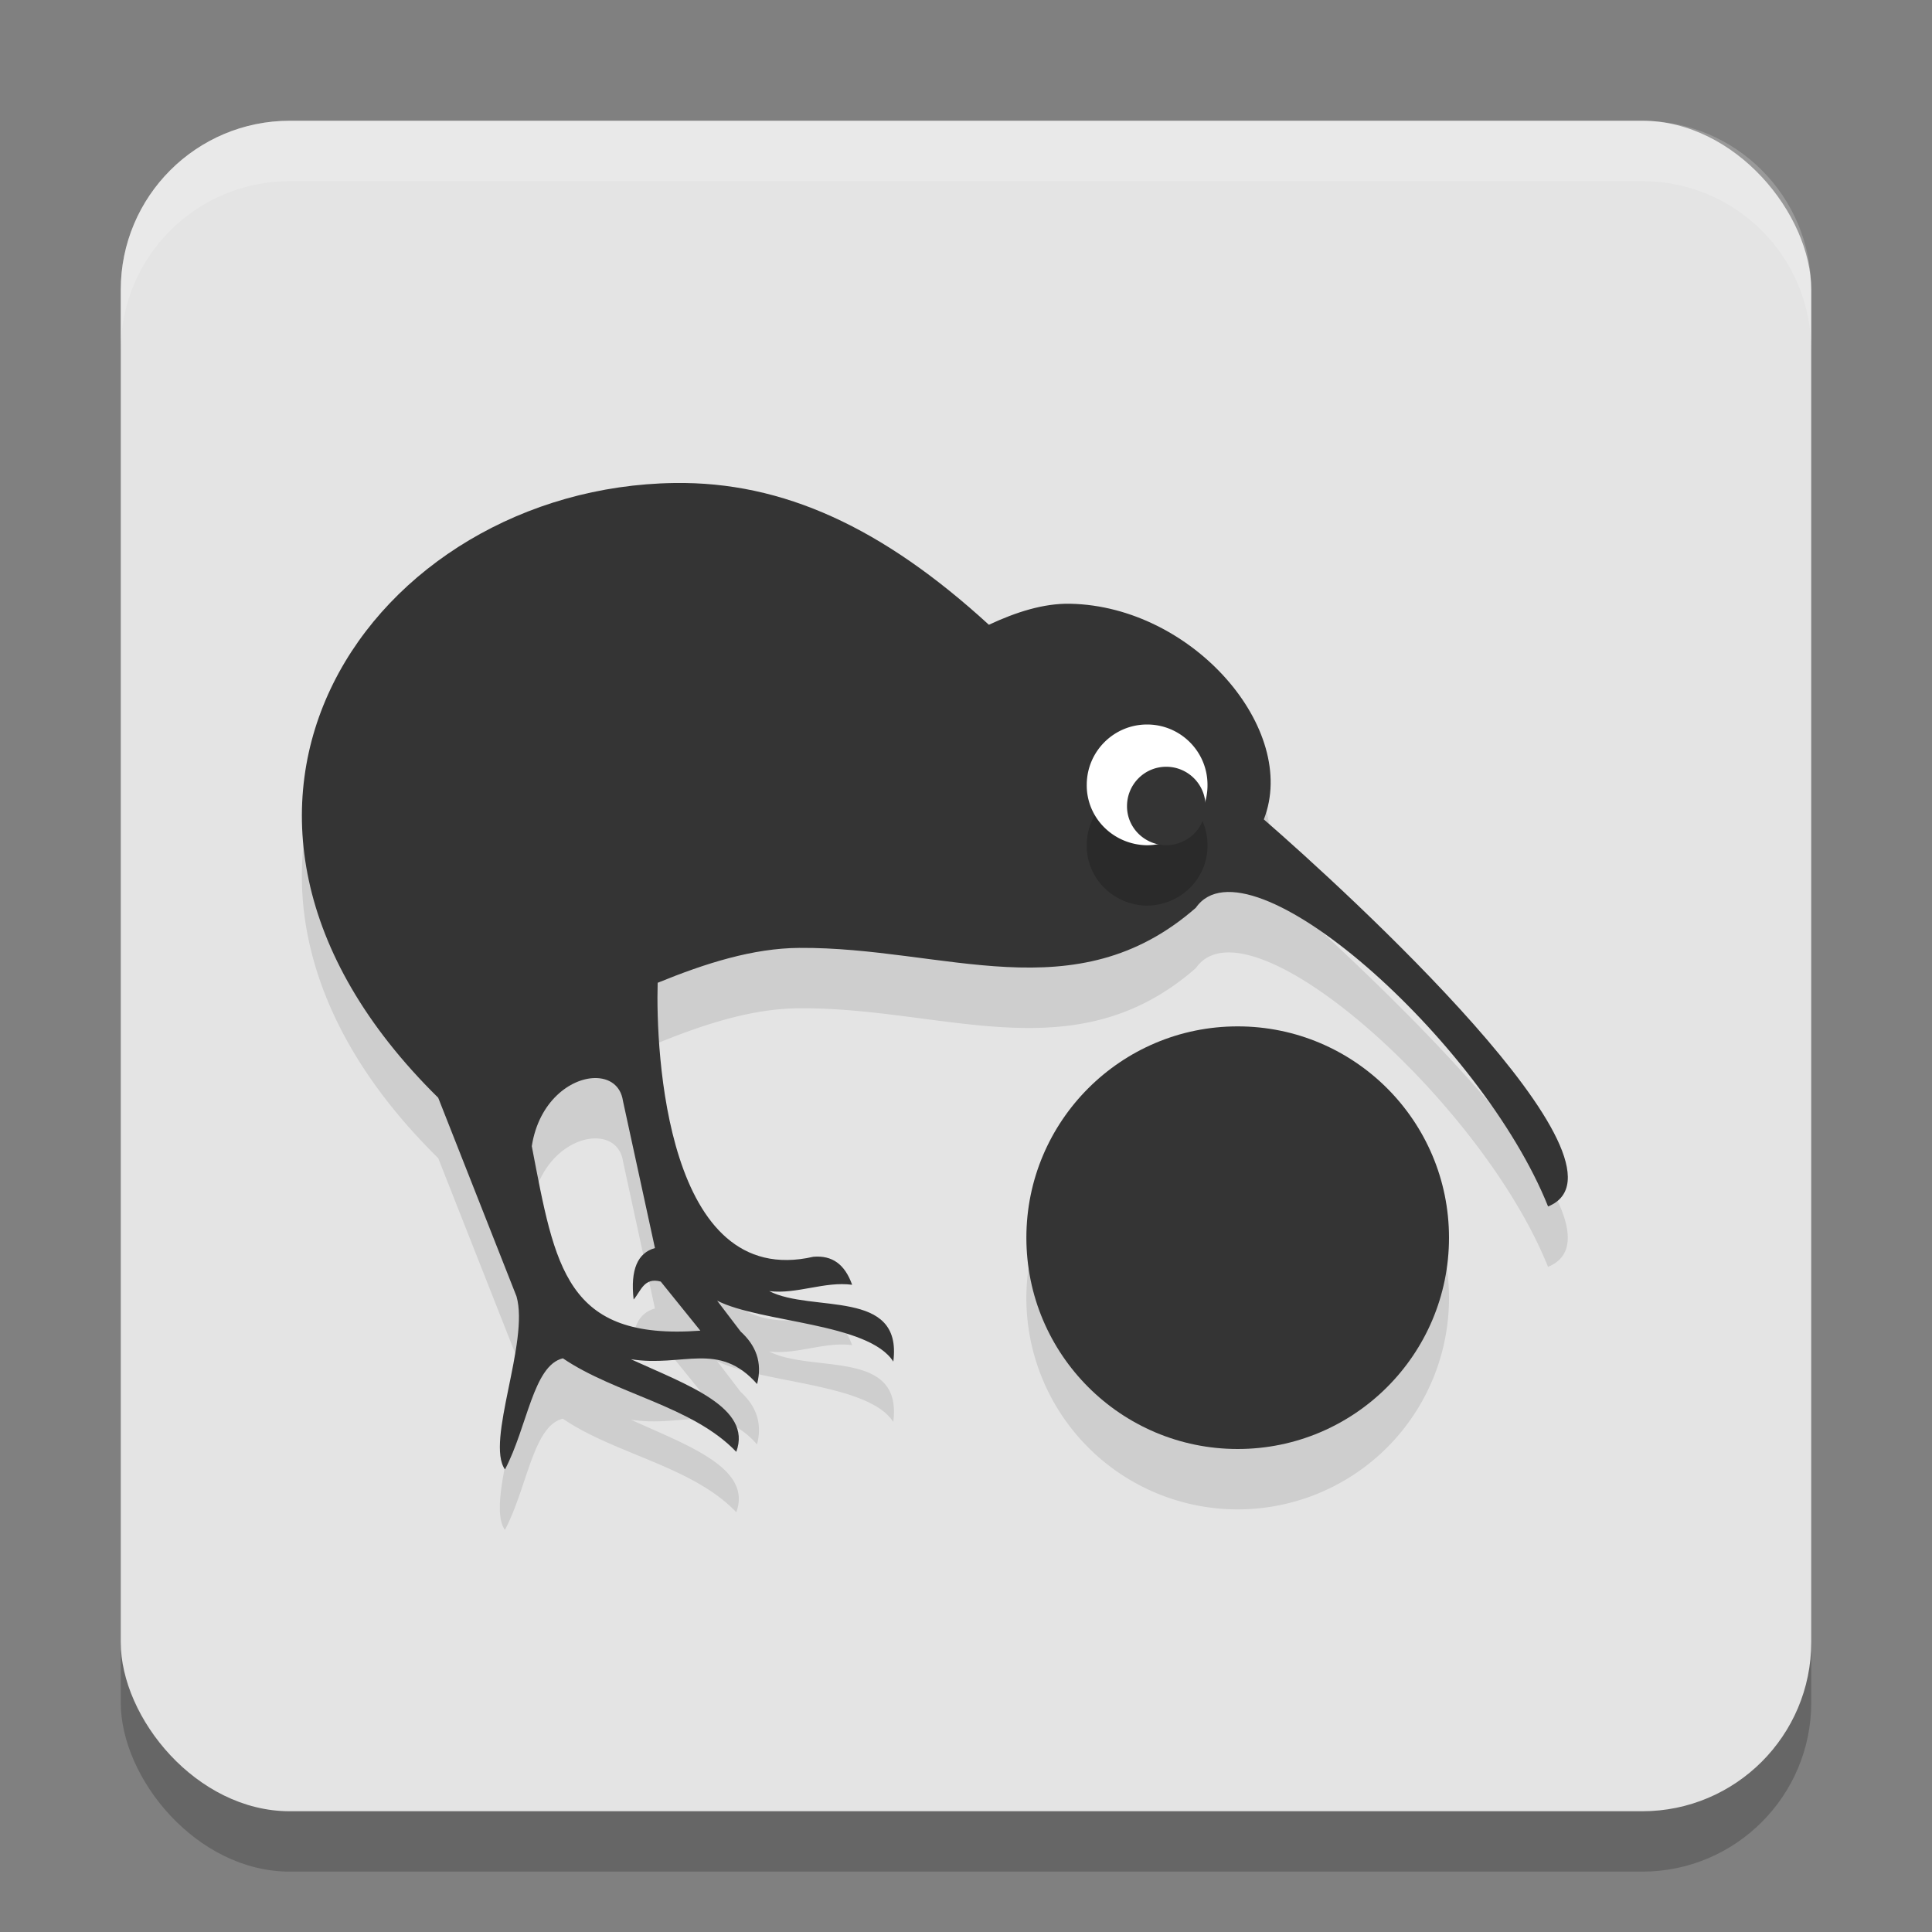
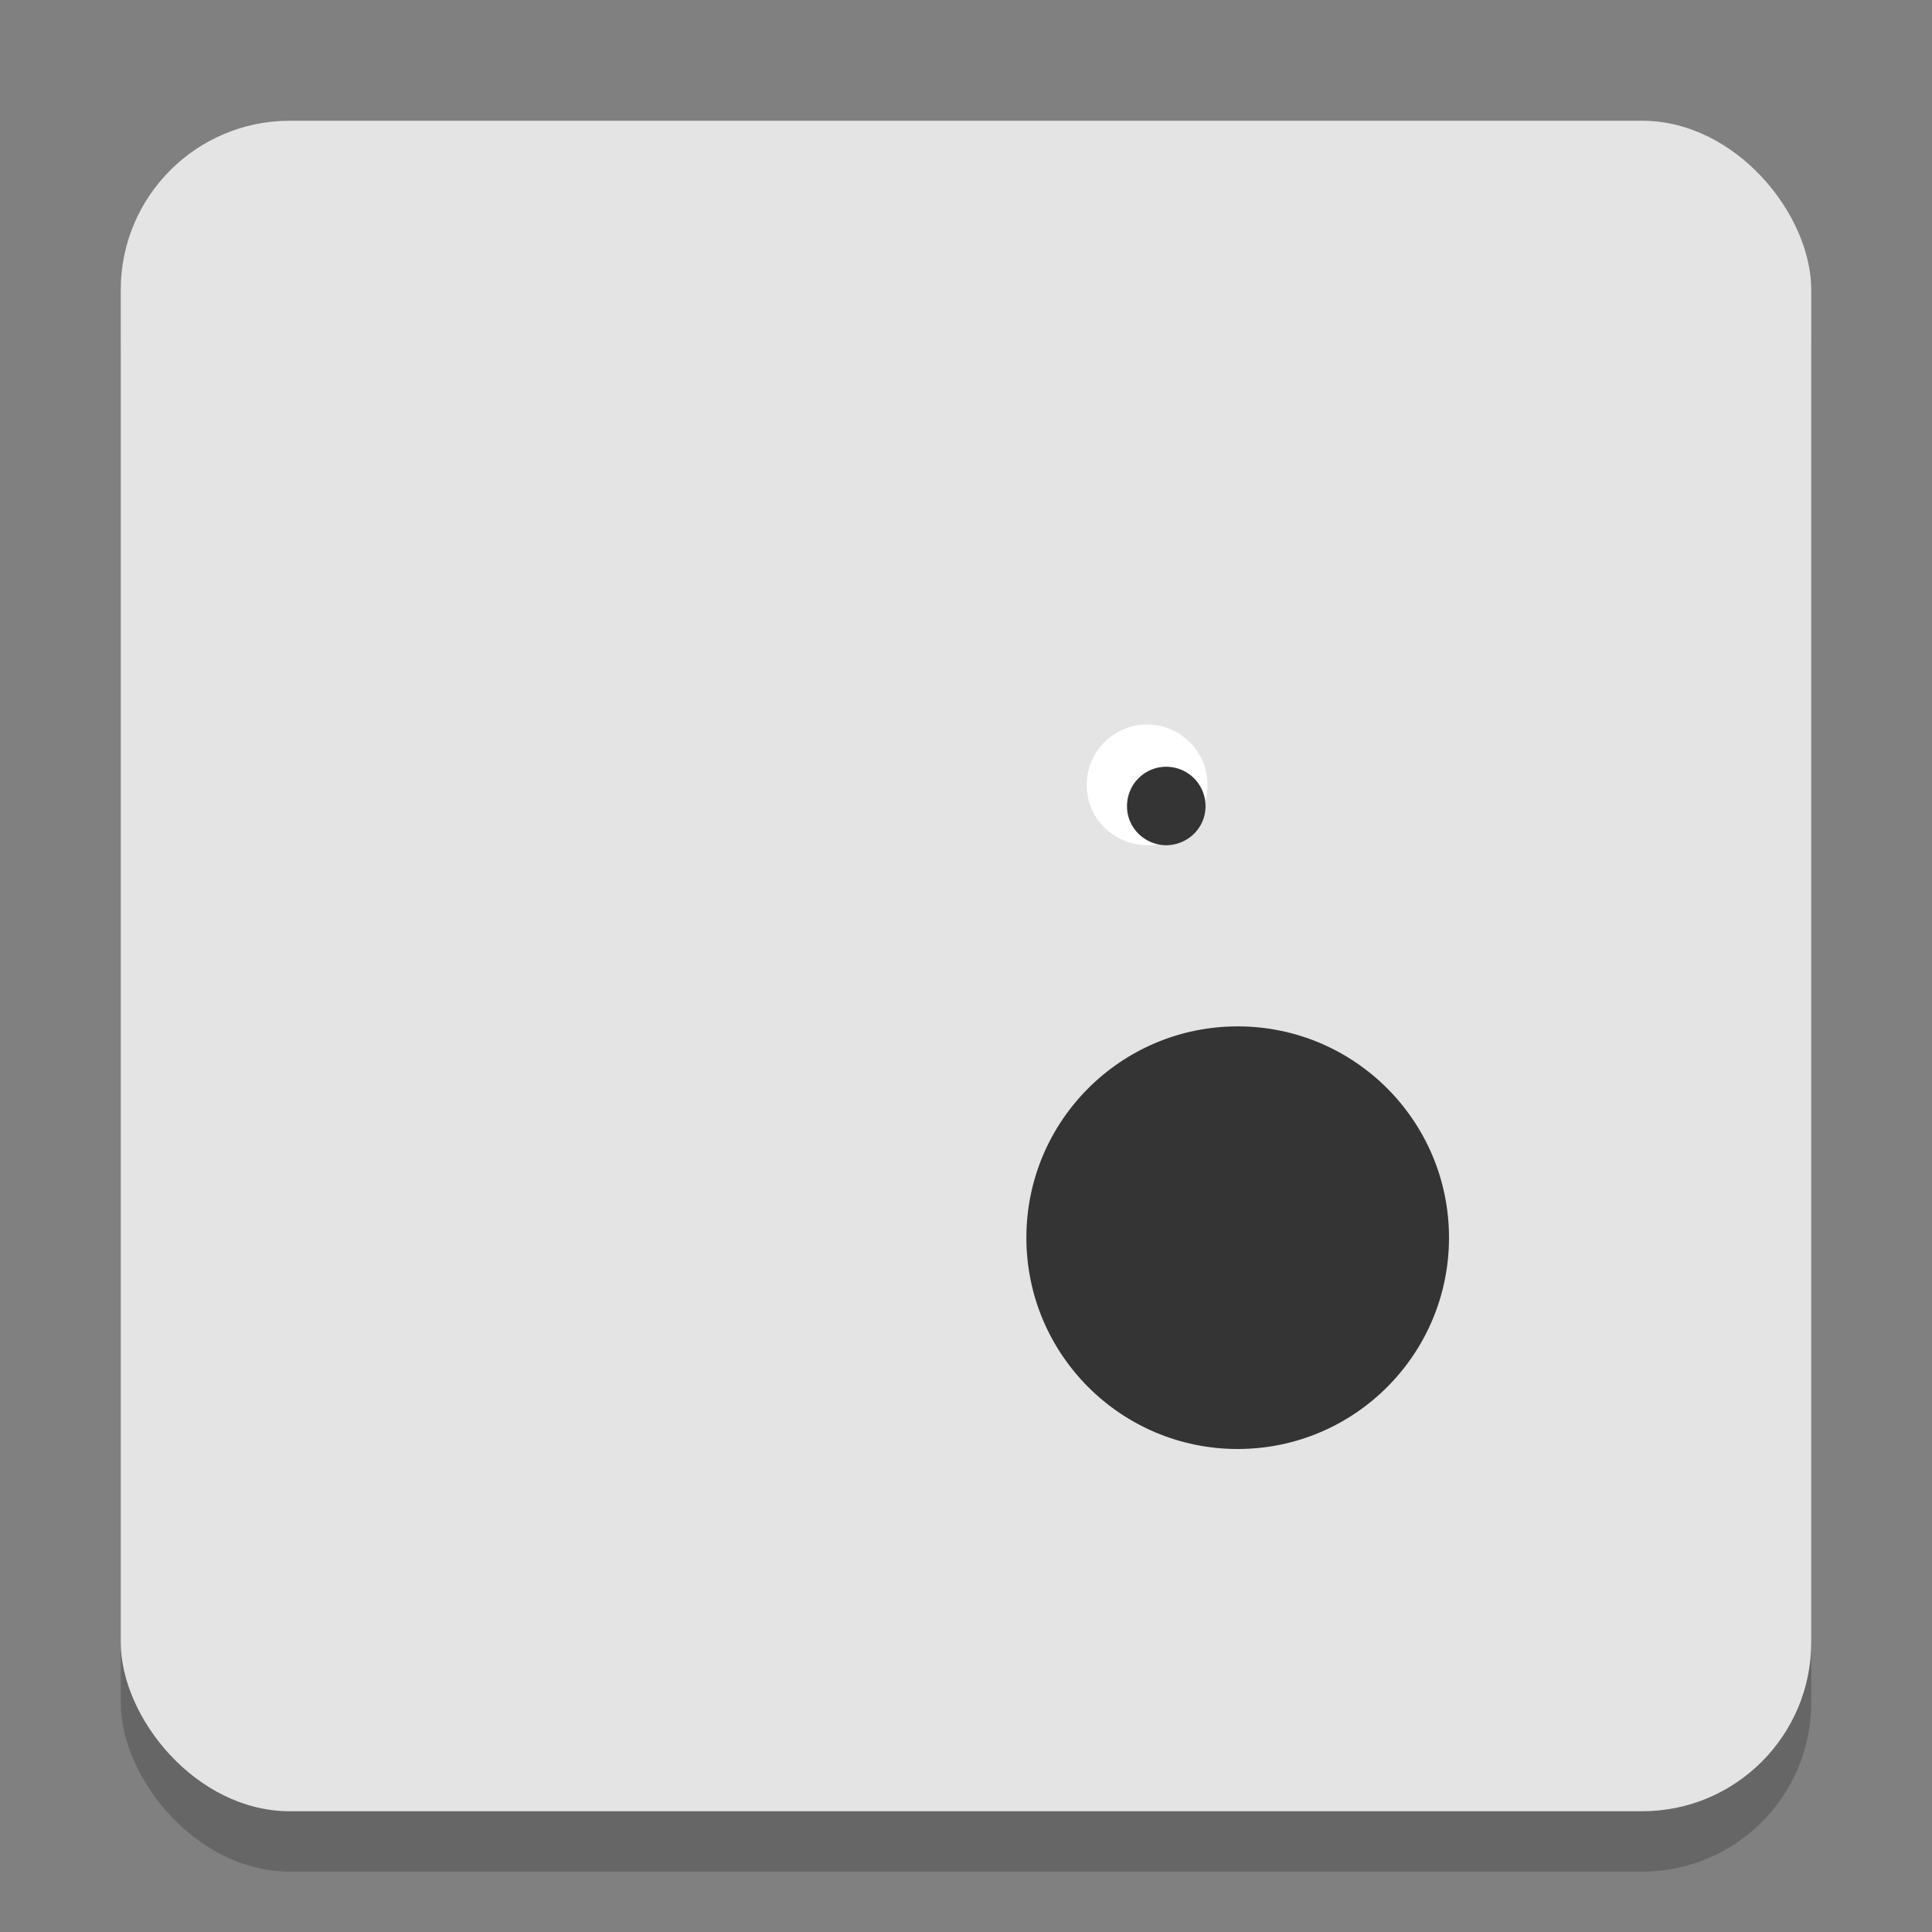
<svg xmlns="http://www.w3.org/2000/svg" width="32" height="32" version="1.1">
  <rect width="100%" height="100%" fill="#808080" stroke="none" />
  <rect style="opacity:0.2" width="28" height="28" x="2" y="3" rx="2.8" ry="2.8" />
  <rect style="fill:#e4e4e4" width="28" height="28" x="2" y="2" rx="2.8" ry="2.8" />
-   <path style="opacity:0.1" d="m 11.17,9 c -4.984,0.07 -8.781,5.389 -3.912,10.182 l 1.297,3.289 C 8.771,23.222 8.039,24.878 8.363,25.34 c 0.373,-0.709 0.467,-1.724 0.959,-1.842 0.867,0.59 2.149,0.789 2.873,1.549 0.271,-0.736 -0.827,-1.112 -1.746,-1.533 0.86,0.138 1.453,-0.311 2.09,0.41 0.093,-0.365 -0.025,-0.645 -0.273,-0.871 l -0.389,-0.51 c 0.719,0.367 2.507,0.364 2.918,1.008 0.159,-1.219 -1.345,-0.802 -2.055,-1.166 0.46,0.055 0.918,-0.166 1.373,-0.105 -0.122,-0.342 -0.33,-0.489 -0.641,-0.463 -2.442,0.56 -2.614,-3.412 -2.58,-4.539 0.793,-0.324 1.577,-0.573 2.346,-0.578 2.406,-0.017 4.57,1.084 6.568,-0.664 0.863,-1.241 4.736,2.201 5.834,4.947 1.64,-0.668 -3.348,-5.229 -4.707,-6.41 0.583,-1.491 -1.177,-3.531 -3.207,-3.572 -0.443,-0.009 -0.9,0.139 -1.348,0.348 C 14.621,9.74 12.972,8.974 11.17,9 Z m 9.33,9 a 3.5,3.5 0 0 0 -3.5,3.5 3.5,3.5 0 0 0 3.5,3.5 3.5,3.5 0 0 0 3.5,-3.5 3.5,3.5 0 0 0 -3.5,-3.5 z M 9.848,18.856 c 0.239,-0.005 0.432,0.121 0.471,0.379 l 0.529,2.438 c -0.286,0.079 -0.41,0.355 -0.354,0.852 0.121,-0.138 0.17,-0.373 0.449,-0.297 l 0.656,0.812 c -2.233,0.168 -2.404,-1.046 -2.791,-3.055 0.117,-0.746 0.641,-1.121 1.039,-1.129 z" />
  <circle style="fill:#343434" cx="20.5" cy="20.5" r="3.5" />
-   <path style="fill:#343434" d="m 11.171,8 c -4.984,0.07 -8.782,5.389 -3.913,10.182 l 1.297,3.29 C 8.771,22.223 8.039,23.877 8.364,24.339 c 0.373,-0.709 0.467,-1.723 0.959,-1.841 0.867,0.59 2.148,0.79 2.872,1.549 0.271,-0.736 -0.827,-1.113 -1.746,-1.534 0.86,0.138 1.454,-0.31 2.091,0.411 0.093,-0.365 -0.025,-0.644 -0.273,-0.87 l -0.389,-0.511 c 0.719,0.367 2.507,0.365 2.918,1.009 C 14.954,21.332 13.45,21.749 12.741,21.385 c 0.46,0.055 0.918,-0.166 1.373,-0.105 -0.122,-0.342 -0.331,-0.49 -0.642,-0.464 -2.442,0.56 -2.613,-3.411 -2.579,-4.538 0.793,-0.324 1.576,-0.572 2.345,-0.578 2.406,-0.017 4.571,1.083 6.569,-0.665 C 20.67,13.793 24.543,17.237 25.641,19.983 27.281,19.314 22.292,14.752 20.933,13.572 21.516,12.081 19.757,10.041 17.727,10 17.283,9.991 16.827,10.139 16.379,10.348 14.621,8.74 12.973,7.974 11.171,8 Z M 9.848,17.856 c 0.239,-0.005 0.432,0.12 0.47,0.378 l 0.53,2.438 c -0.286,0.079 -0.409,0.355 -0.353,0.852 0.121,-0.138 0.17,-0.373 0.449,-0.297 L 11.6,22.04 C 9.367,22.207 9.195,20.993 8.808,18.984 8.925,18.238 9.45,17.864 9.848,17.856 Z" />
-   <path style="opacity:0.2" d="M 20,14 A 1.011,0.99 0 0 1 18.999,15 1.011,0.99 0 0 1 18,14 c 0,-0.553 0.448,-1 0.999,-1 0.553,0 1.001,0.447 1.001,0.999 z" />
  <path style="fill:#ffffff" d="M 20,13 A 1.011,0.99 0 0 1 18.999,14 1.011,0.99 0 0 1 18,13 c 0,-0.553 0.448,-1 0.999,-1 0.553,0 1.001,0.447 1.001,0.999 z" />
  <path style="fill:#343434" d="M 19.967,13.351 A 0.657,0.643 0 0 1 19.315,14 0.657,0.643 0 0 1 18.667,13.351 c 0,-0.359 0.29,-0.651 0.649,-0.651 0.36,0 0.651,0.292 0.651,0.651 z" />
-   <path style="fill:#ffffff;opacity:0.2" d="M 4.801 2 C 3.25 2 2 3.25 2 4.801 L 2 5.801 C 2 4.25 3.25 3 4.801 3 L 27.199 3 C 28.75 3 30 4.25 30 5.801 L 30 4.801 C 30 3.25 28.75 2 27.199 2 L 4.801 2 z" />
</svg>